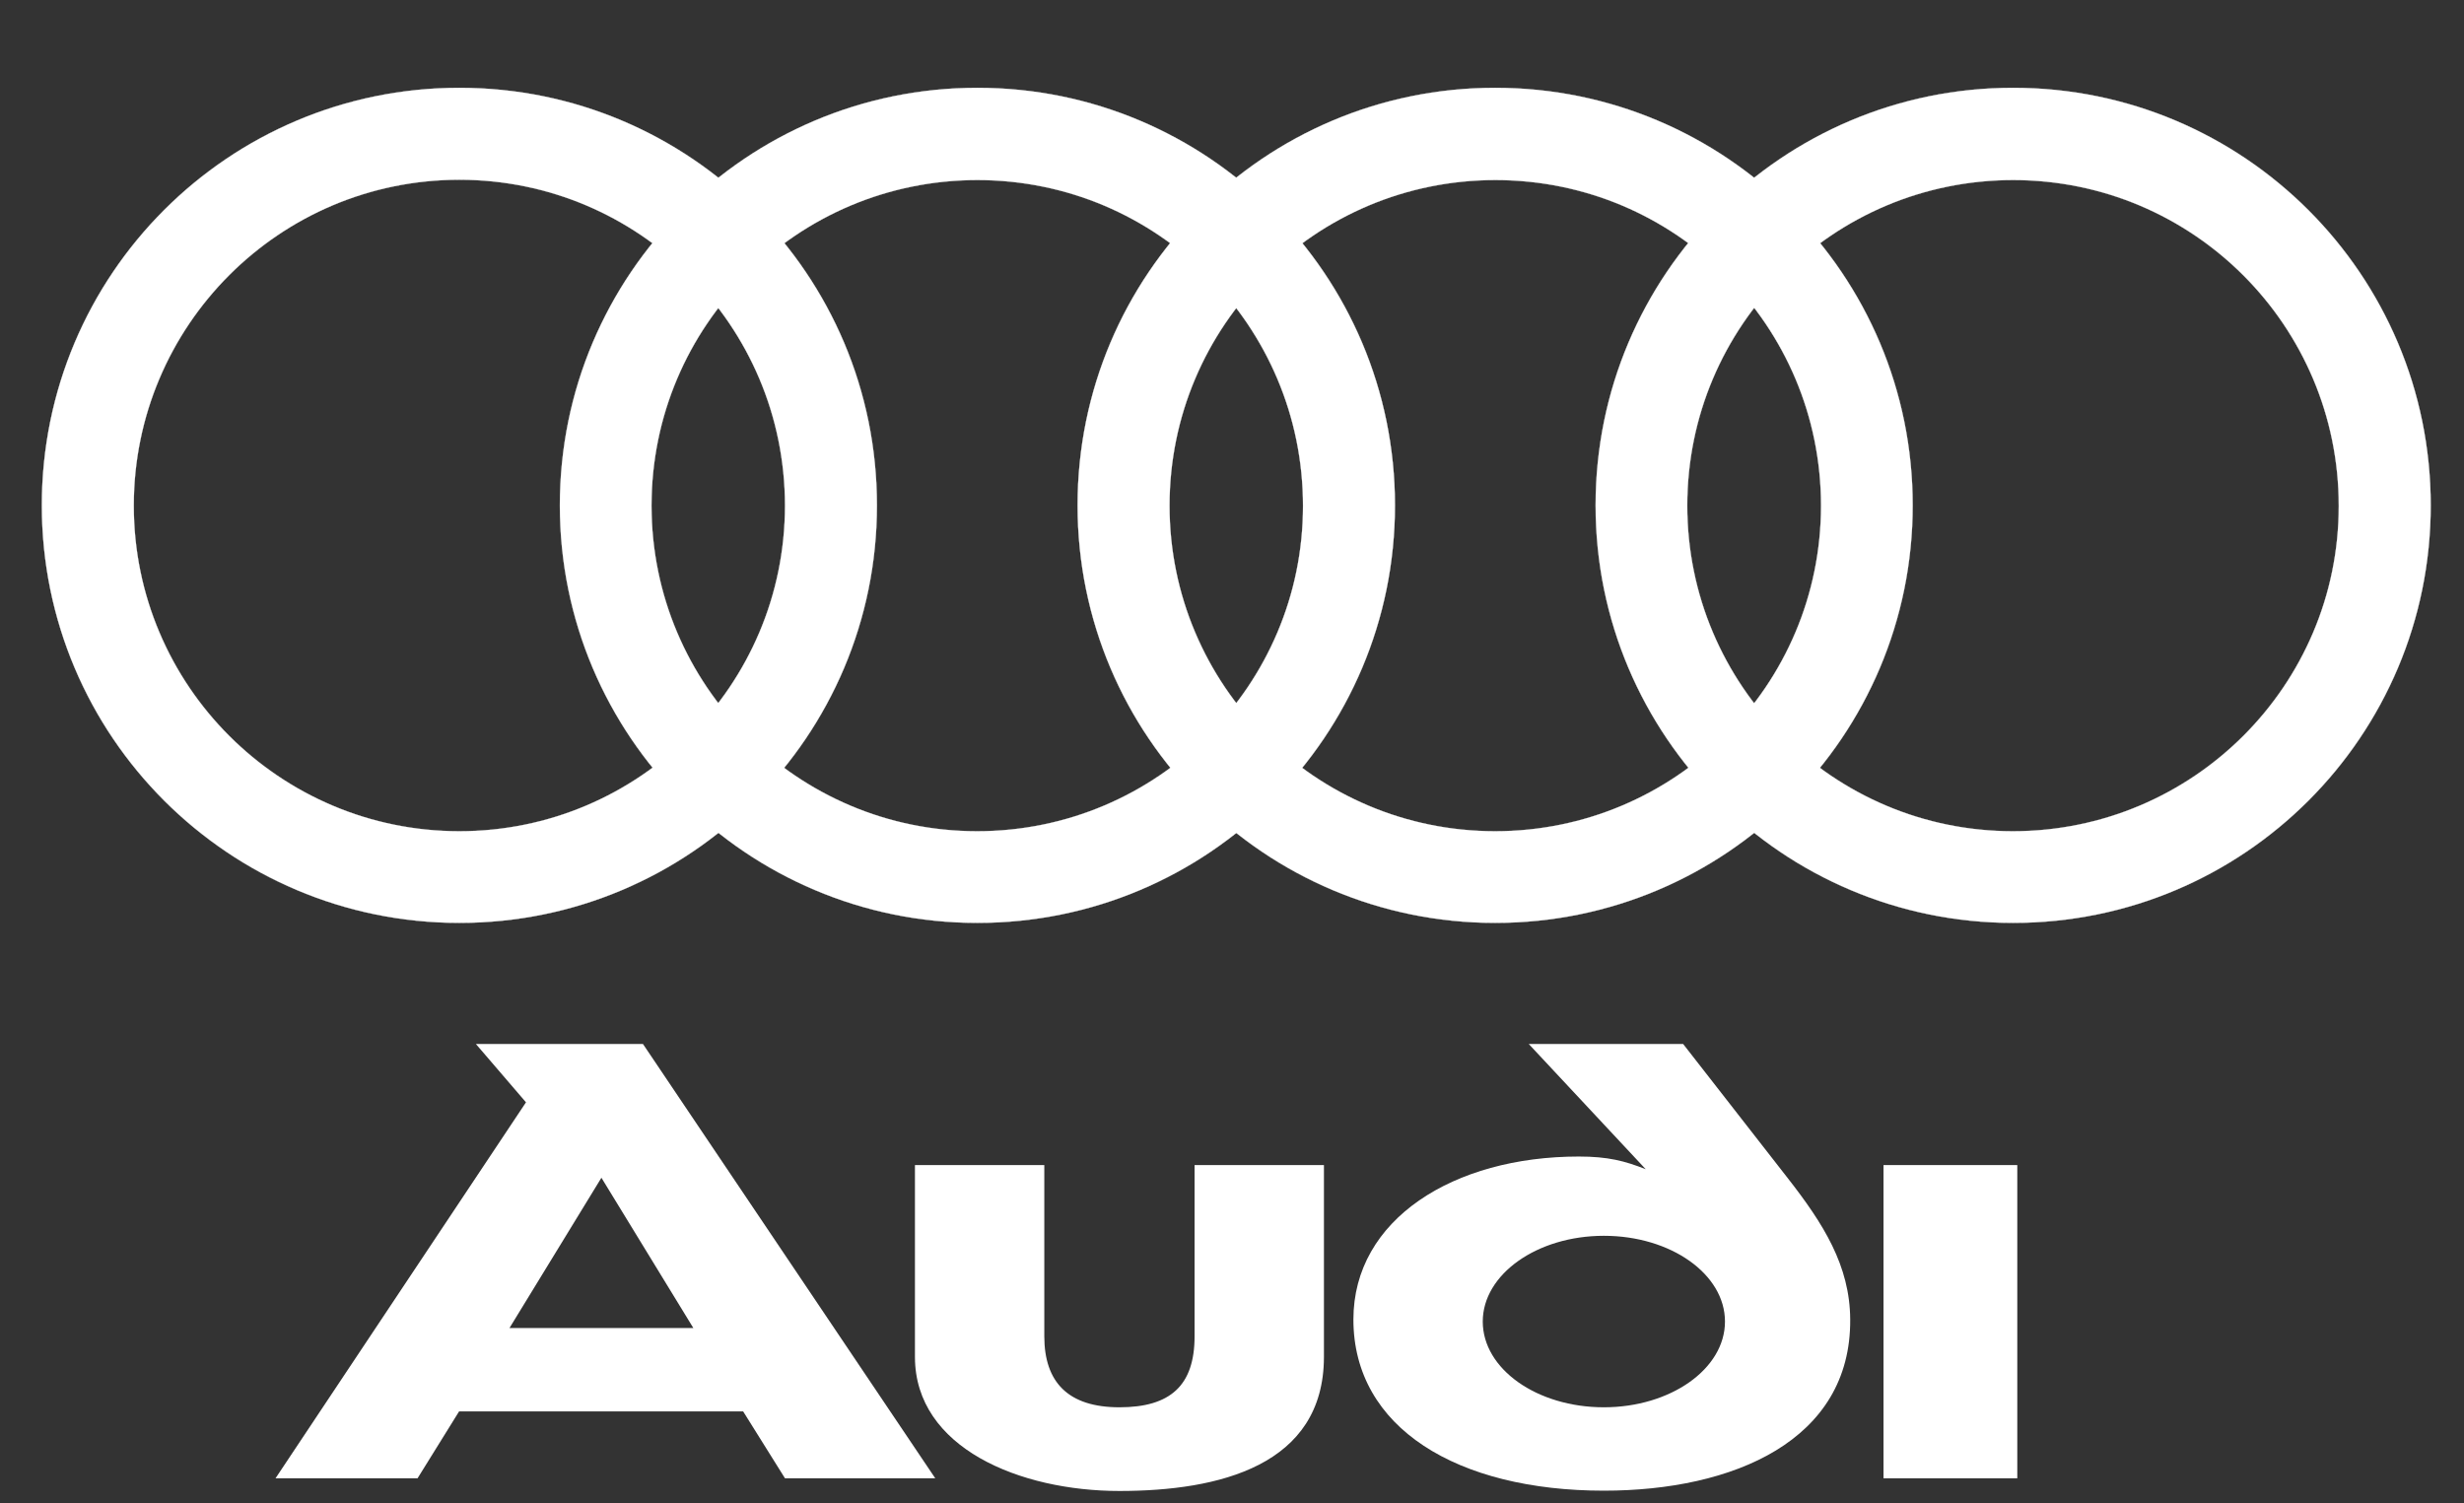
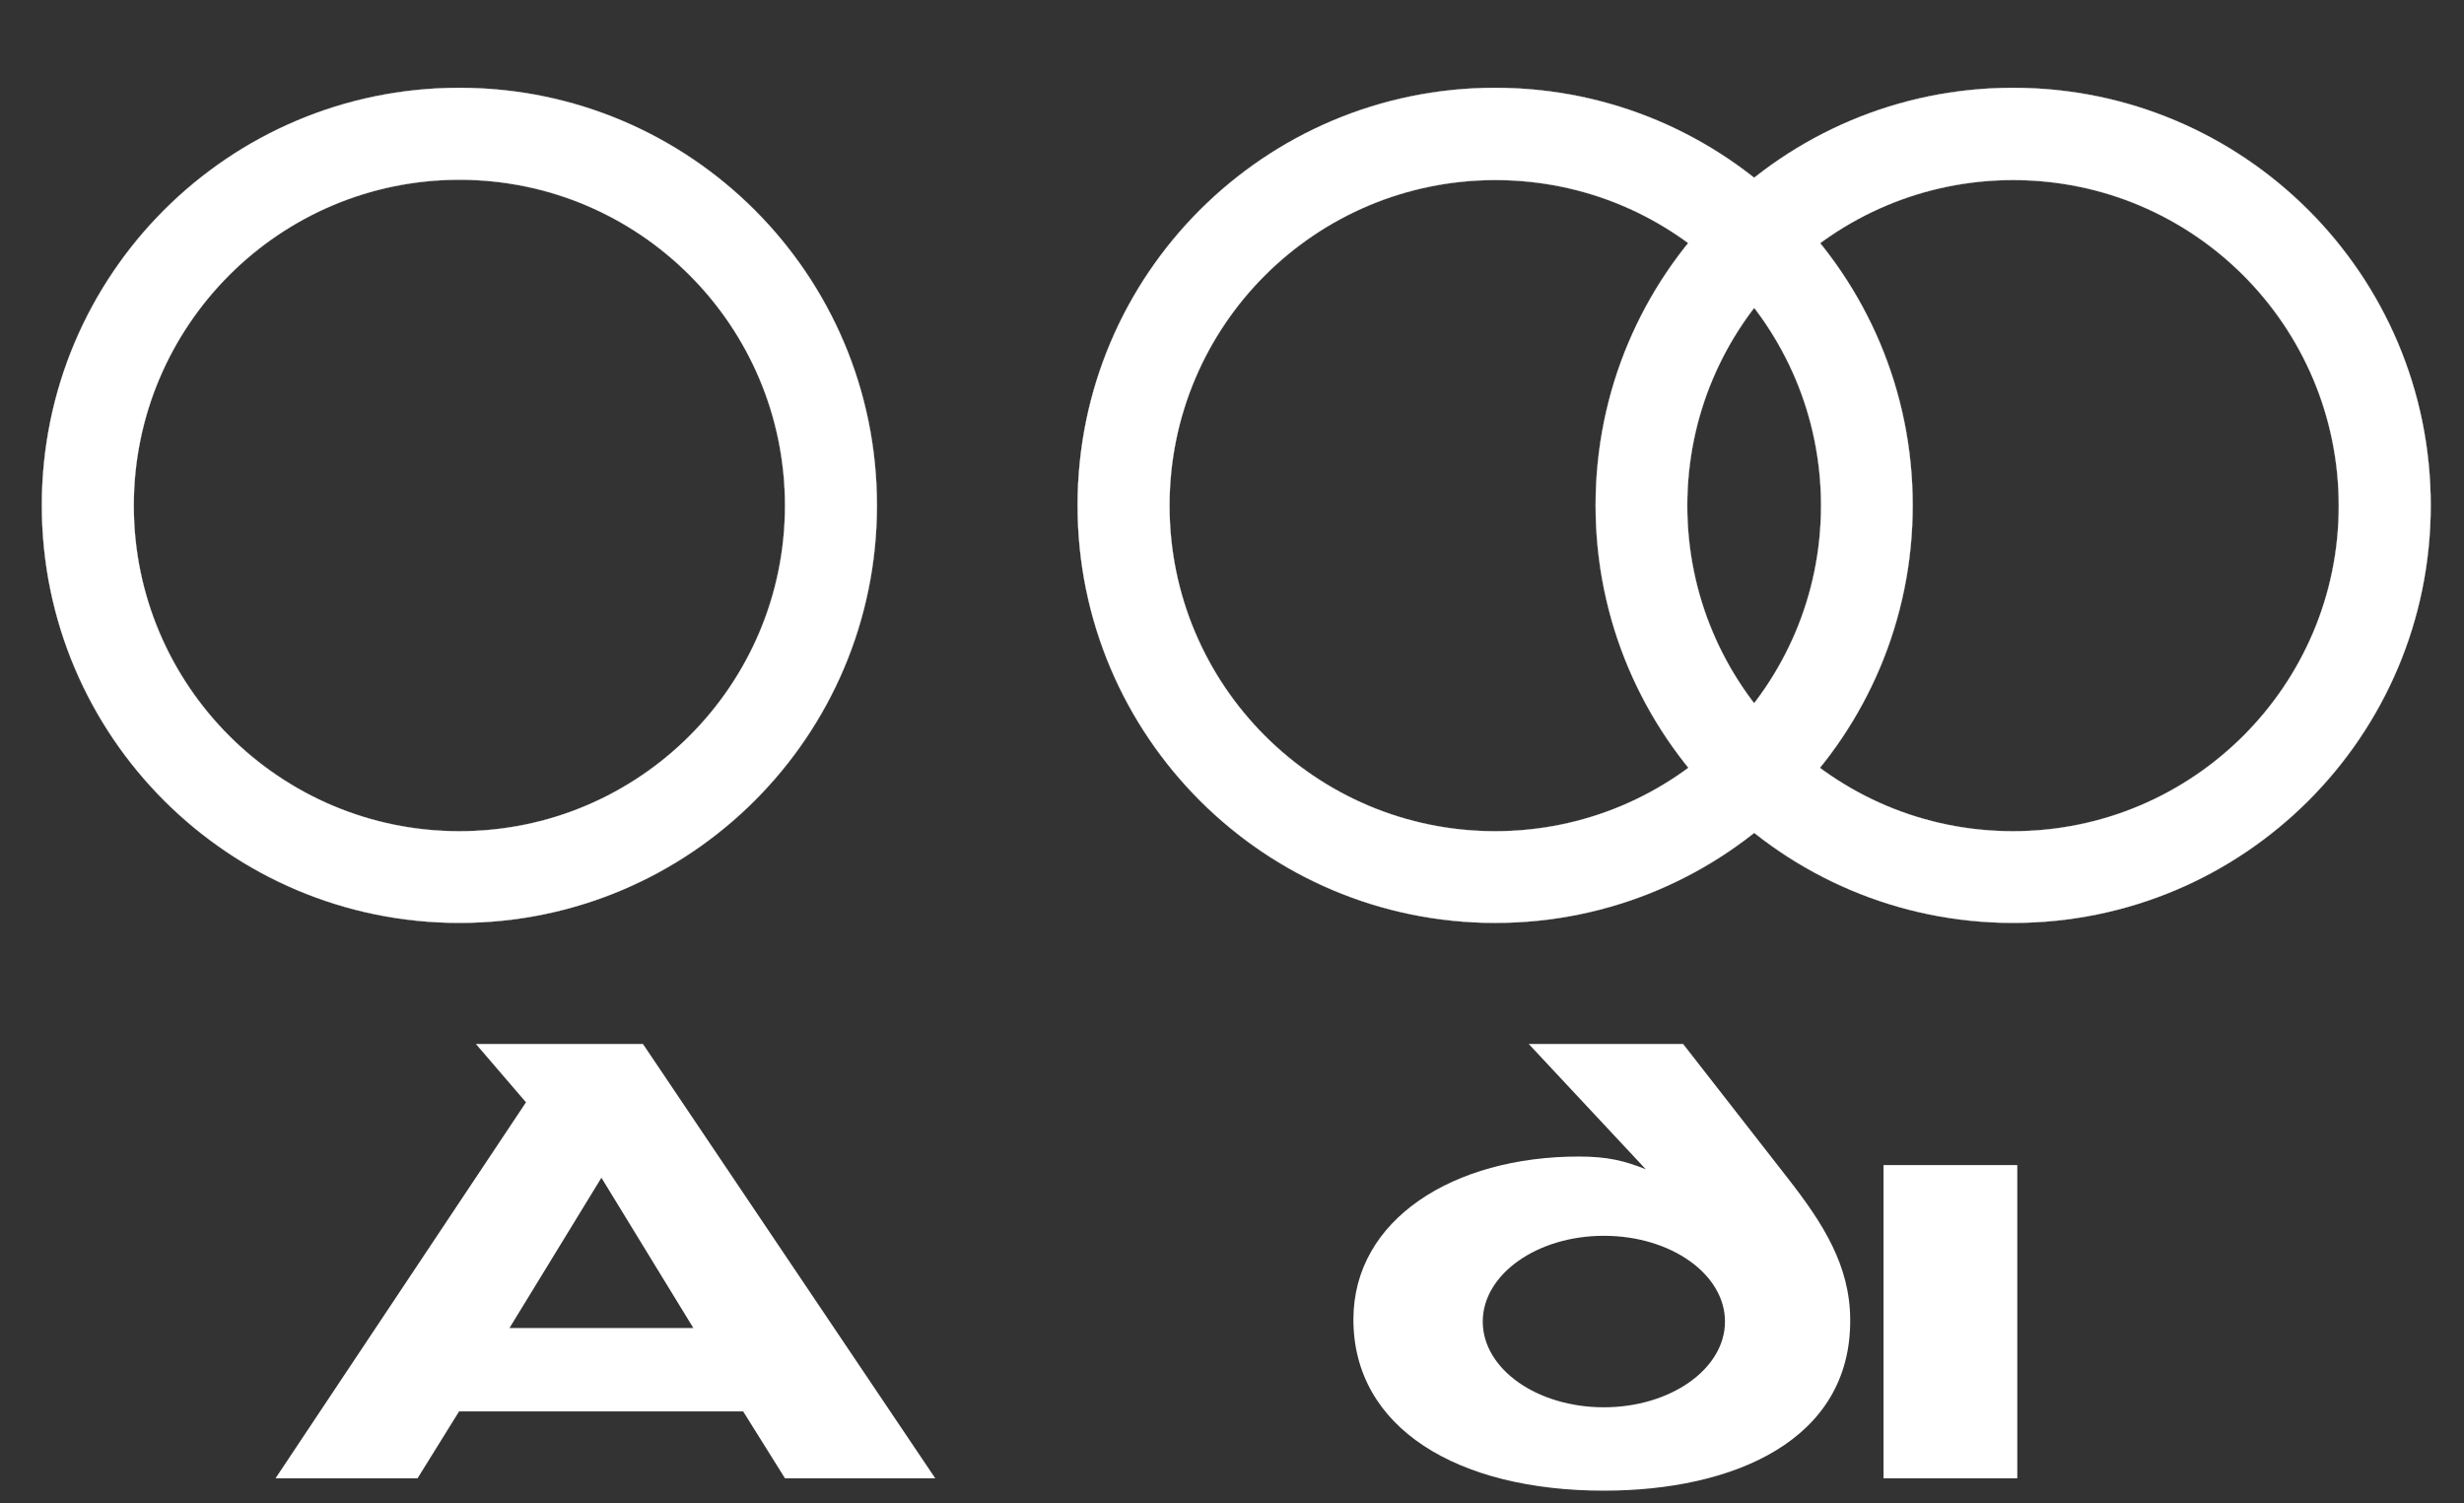
<svg xmlns="http://www.w3.org/2000/svg" version="1.1" id="Ebene_1" x="0px" y="0px" viewBox="0 0 836.2 510.2" style="enable-background:new 0 0 836.2 510.2;" xml:space="preserve">
  <rect x="0" y="0" width="836.2" height="510.2" fill="#333333" stroke="none" />
  <style type="text/css">
	.st0{fill:#FFFFFF;stroke:#FFFFFF;stroke-width:7.620000e-02;}
	.st1{fill:#FFFFFF;}
</style>
  <path class="st0" d="M683.2,29.8c-78.3,0-141.7,63.4-141.7,141.7v0c0,78.3,63.5,141.7,141.7,141.7c78.3,0,141.7-63.4,141.7-141.7  C824.9,93.2,761.4,29.8,683.2,29.8z M683.1,282.1c-61,0-110.5-49.5-110.5-110.5v0c0-61.1,49.5-110.5,110.6-110.5  s110.5,49.5,110.5,110.6C793.7,232.6,744.2,282.1,683.1,282.1z" />
  <path class="st0" d="M507.4,29.8c-78.3,0-141.7,63.4-141.7,141.7v0c0,78.3,63.5,141.7,141.7,141.7c78.3,0,141.7-63.4,141.7-141.7  S585.7,29.8,507.4,29.8z M507.4,282.1c-61,0-110.5-49.5-110.5-110.5v0c0-61.1,49.5-110.5,110.6-110.5S618,110.5,618,171.6  S568.4,282.1,507.4,282.1z" />
-   <path class="st0" d="M331.7,29.8c-78.3,0-141.7,63.4-141.7,141.7v0c0,78.3,63.5,141.7,141.7,141.7c78.3,0,141.7-63.4,141.7-141.7  C473.4,93.2,409.9,29.8,331.7,29.8z M331.6,282.1c-61,0-110.5-49.5-110.5-110.5v0c0-61.1,49.5-110.5,110.6-110.5  s110.5,49.5,110.5,110.6C442.2,232.6,392.7,282.1,331.6,282.1z" />
  <path class="st0" d="M155.9,29.8c-78.3,0-141.7,63.4-141.7,141.7v0c0,78.3,63.5,141.7,141.7,141.7c78.3,0,141.7-63.4,141.7-141.7  S234.2,29.8,155.9,29.8z M155.9,282.1c-61,0-110.5-49.5-110.5-110.5v0C45.4,110.5,94.9,61,155.9,61s110.5,49.5,110.5,110.6  C266.4,232.6,216.9,282.1,155.9,282.1z" />
  <path id="A" class="st1" d="M141.7,501.7H93.5l85-127.6l-17-19.8h56.7l99.2,147.4h-51l-14.2-22.7h-96.4L141.7,501.7z M235.3,450.7  l-31.2-51l-31.2,51H235.3z" />
-   <path id="U" class="st1" d="M405.4,453.5v-58.1h43.9v65.2c-0.1,36.8-35.6,45.4-69.4,45.4s-69.3-14.6-69.4-45.4v-65.2h43.9v58.1  c0,15.6,8.1,24.1,25.5,24.1C397.2,477.6,405.4,470.2,405.4,453.5z" />
  <path class="st1" d="M606.6,399.7l-35.4-45.4h-52.4l39.7,42.5c-7.1-2.8-12.8-4.3-22.7-4.3c-42.5,0-76.5,21.3-76.5,55.3  c0,36.9,35.4,58.1,85,58.1c43.9,0,83.9-17,83.6-58.1C627.8,429.5,618.8,415.3,606.6,399.7z M544.3,477.6c-22.7,0-41.1-13-41.1-29.1  c0-16,18.4-29.1,41.1-29.1c22.7,0,41.1,13,41.1,29.1C585.4,464.6,566.9,477.6,544.3,477.6z" />
  <rect id="I" x="639.2" y="395.4" class="st1" width="45.4" height="106.3" />
</svg>